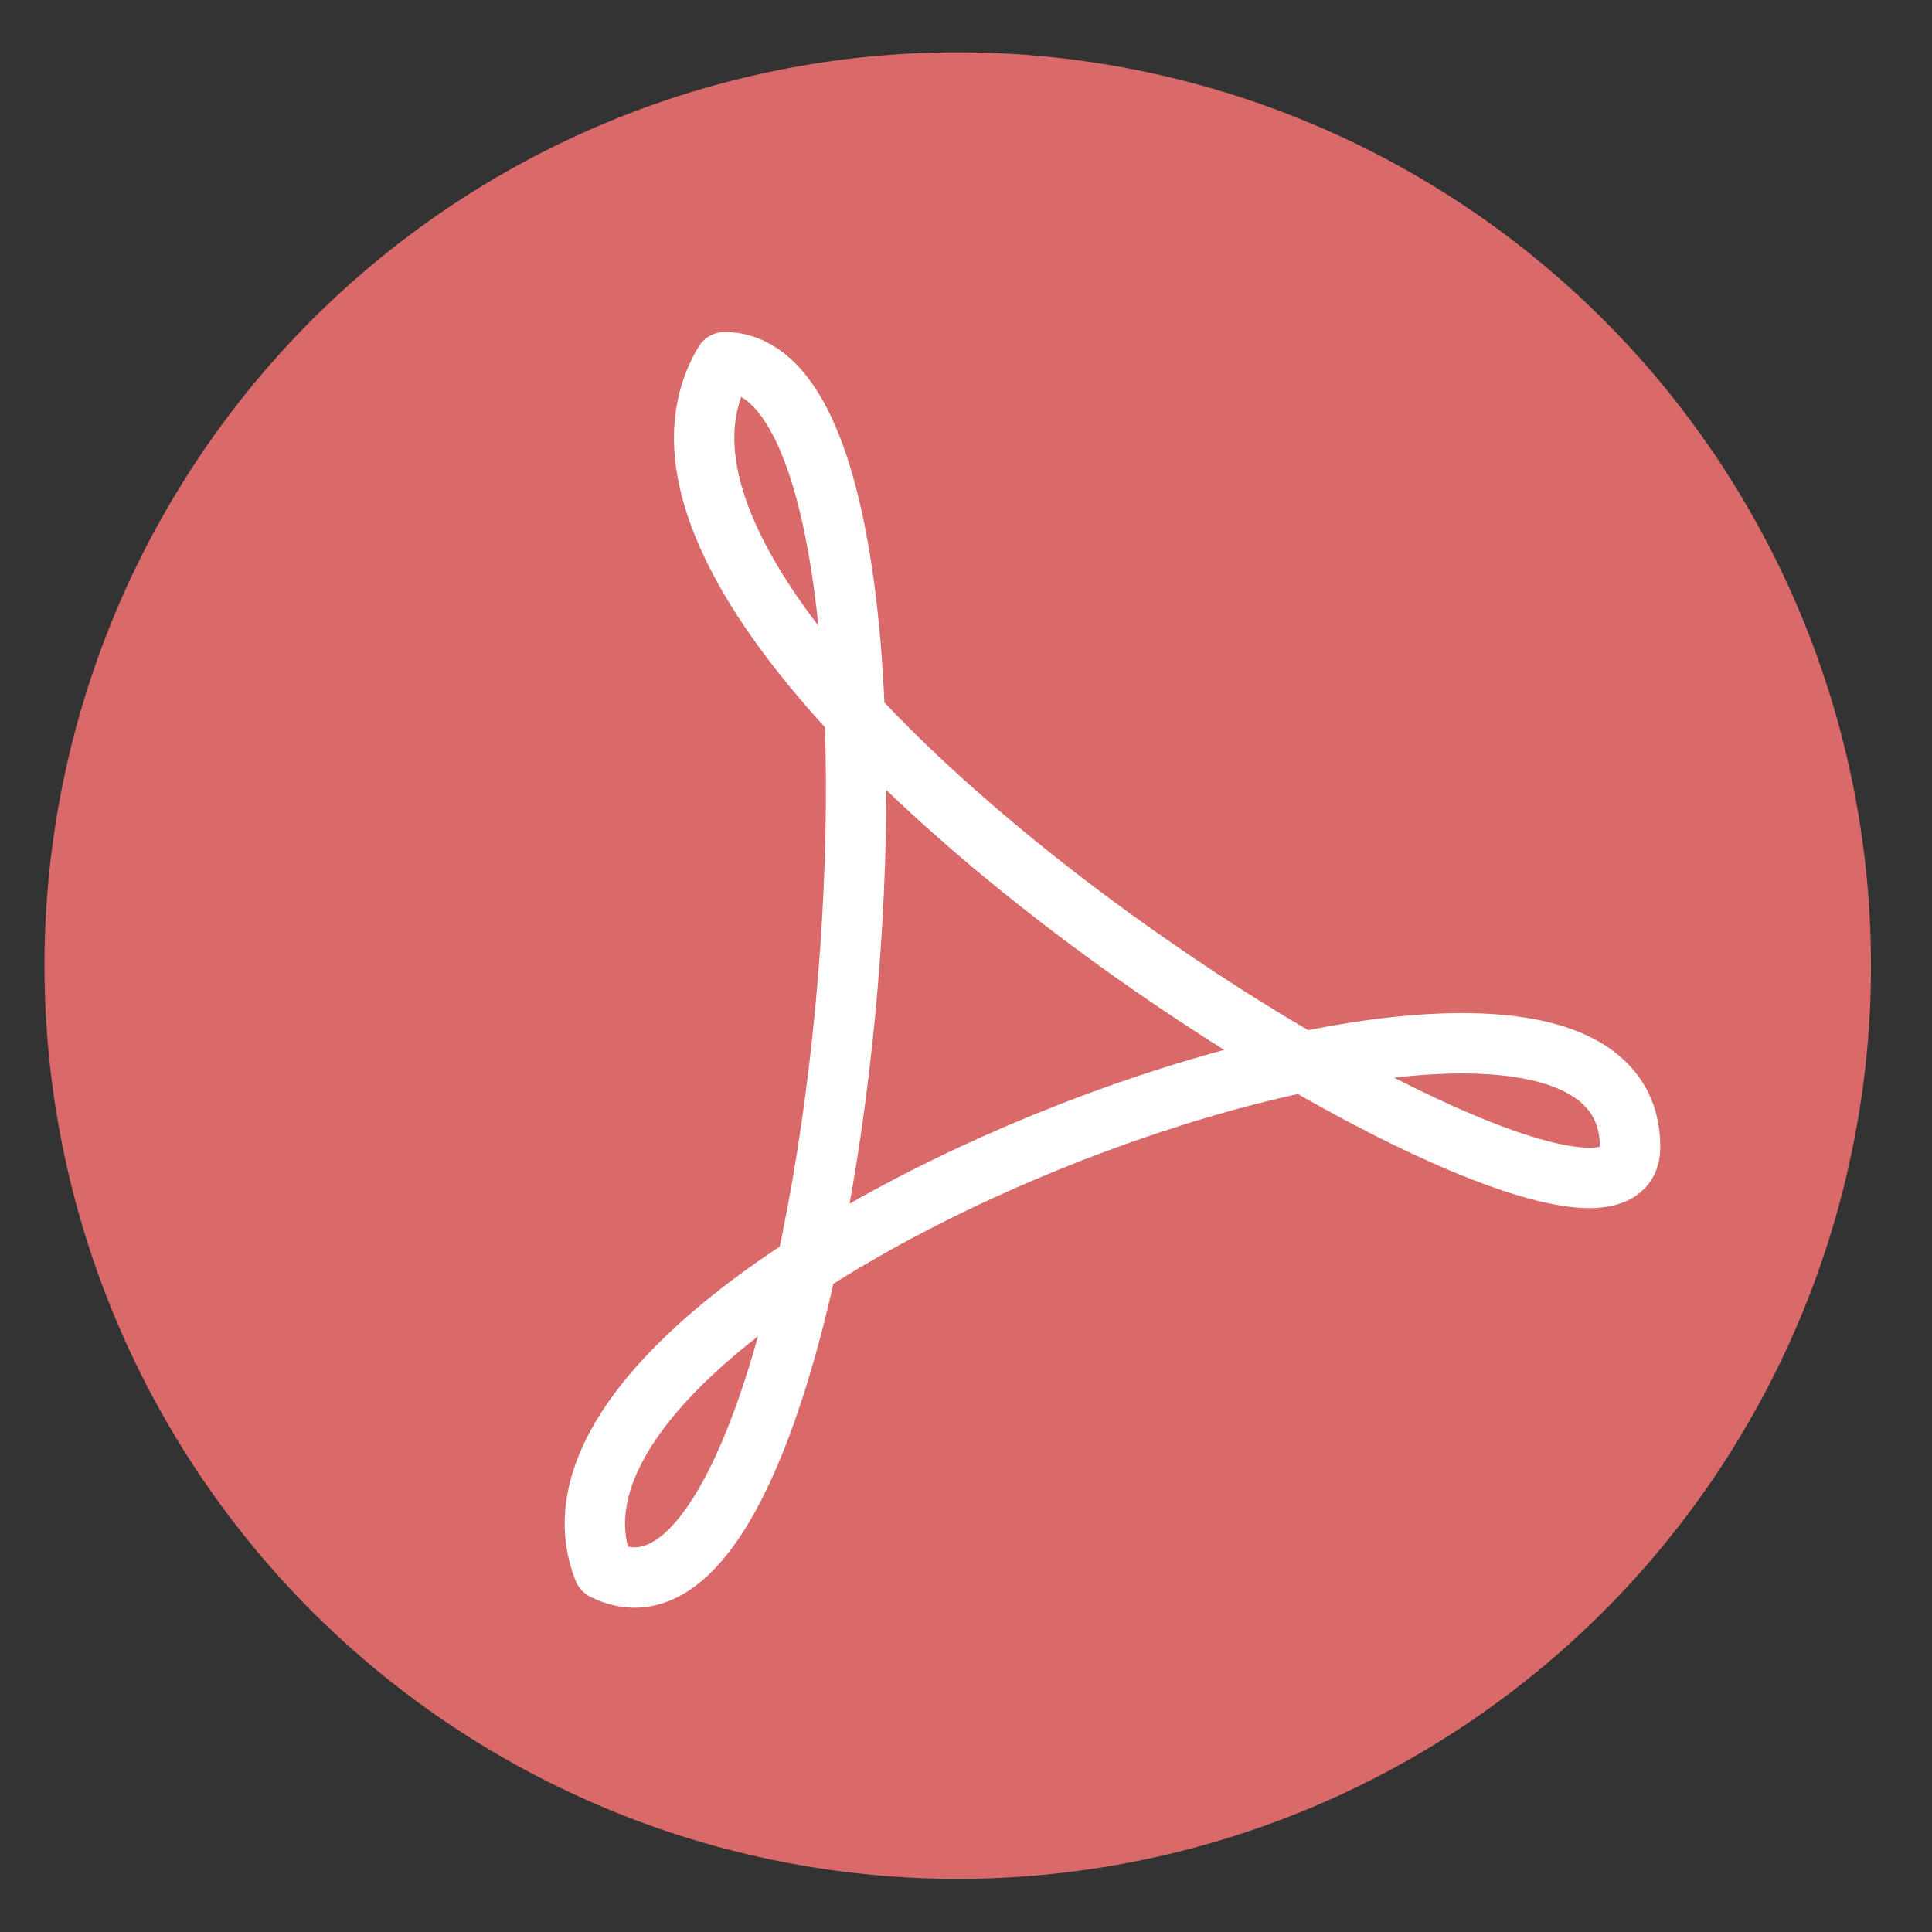
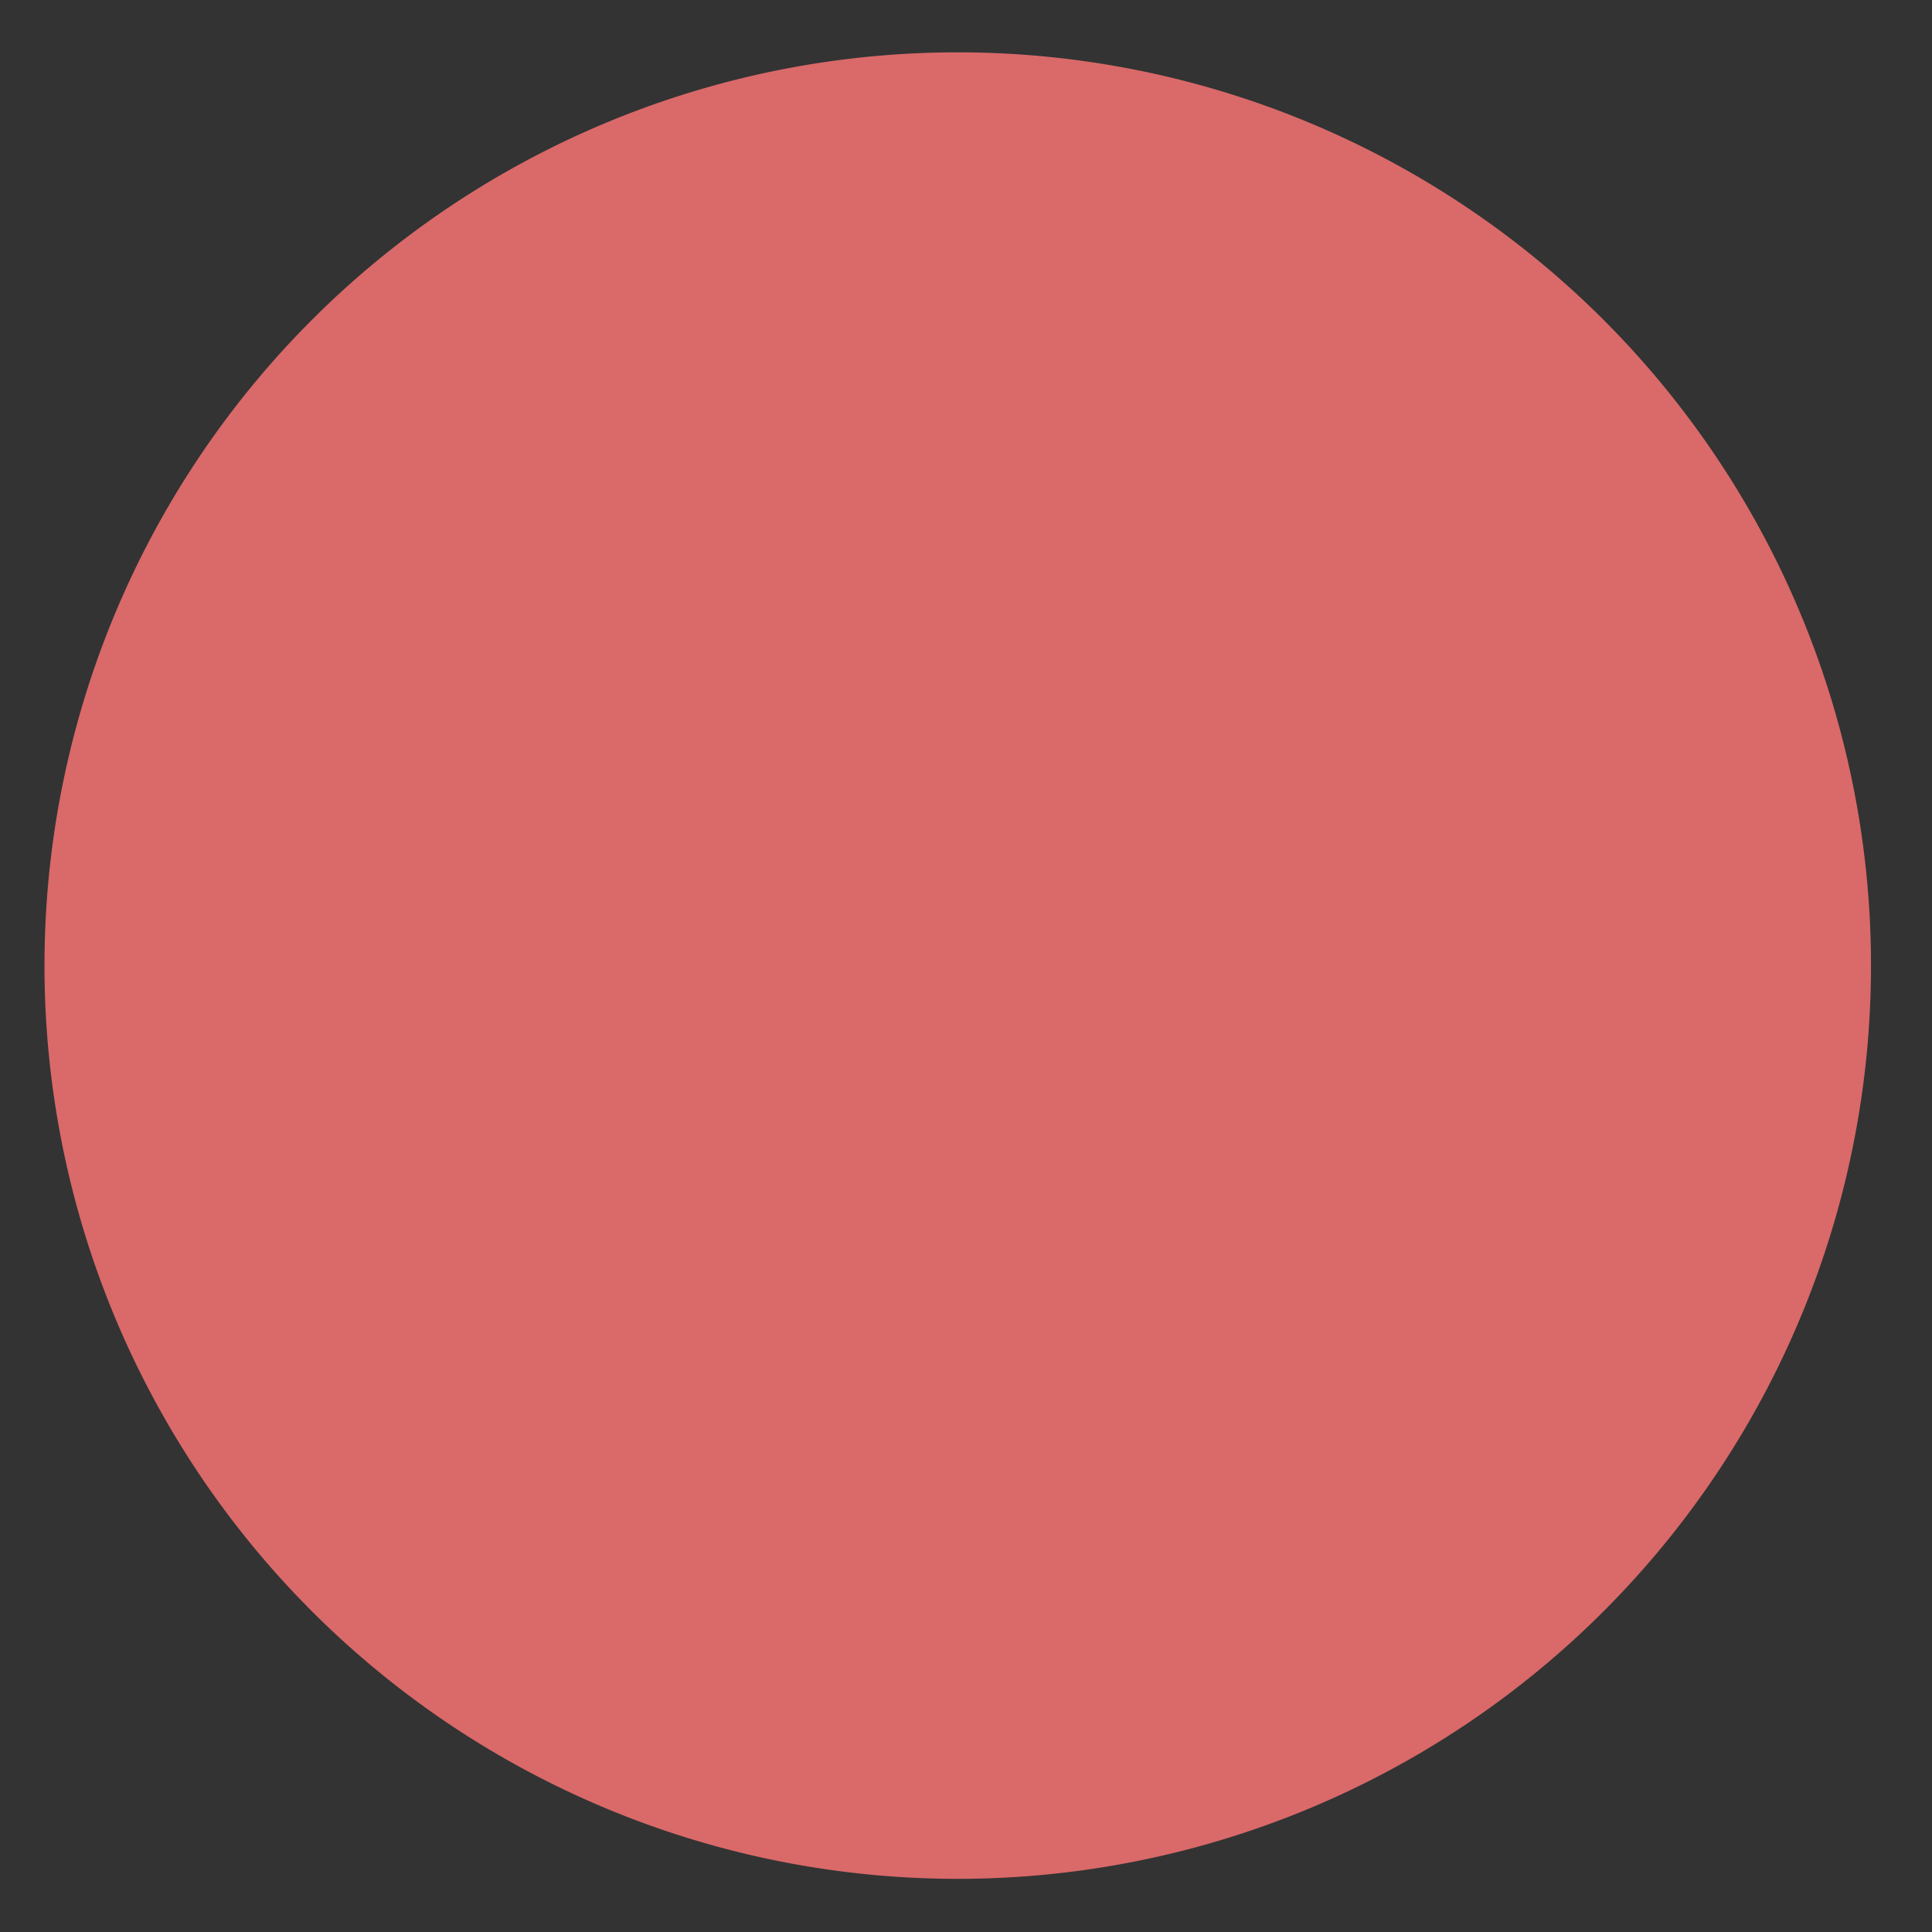
<svg xmlns="http://www.w3.org/2000/svg" height="48" width="48">
  <rect width="100%" height="100%" fill="#333333" stroke="none" />
  <path d="m44.322 27.405a19.73 19.73 0 0 1 -19.73 19.73 19.73 19.73 0 0 1 -19.73-19.73 19.73 19.73 0 0 1 19.73-19.73 19.73 19.73 0 0 1 19.73 19.73z" fill="#dc6a6a" opacity=".99" transform="matrix(1.15 0 0 1.15 -4.486 -7.526)" />
-   <path d="m18 9c-4.5 7.5 22.5 24 22.5 19.5 0-7.5-28.5 3-25.5 10.5 6 3 9-30 3-30z" fill="none" stroke="#fff" stroke-linejoin="round" stroke-width="1.5" />
</svg>